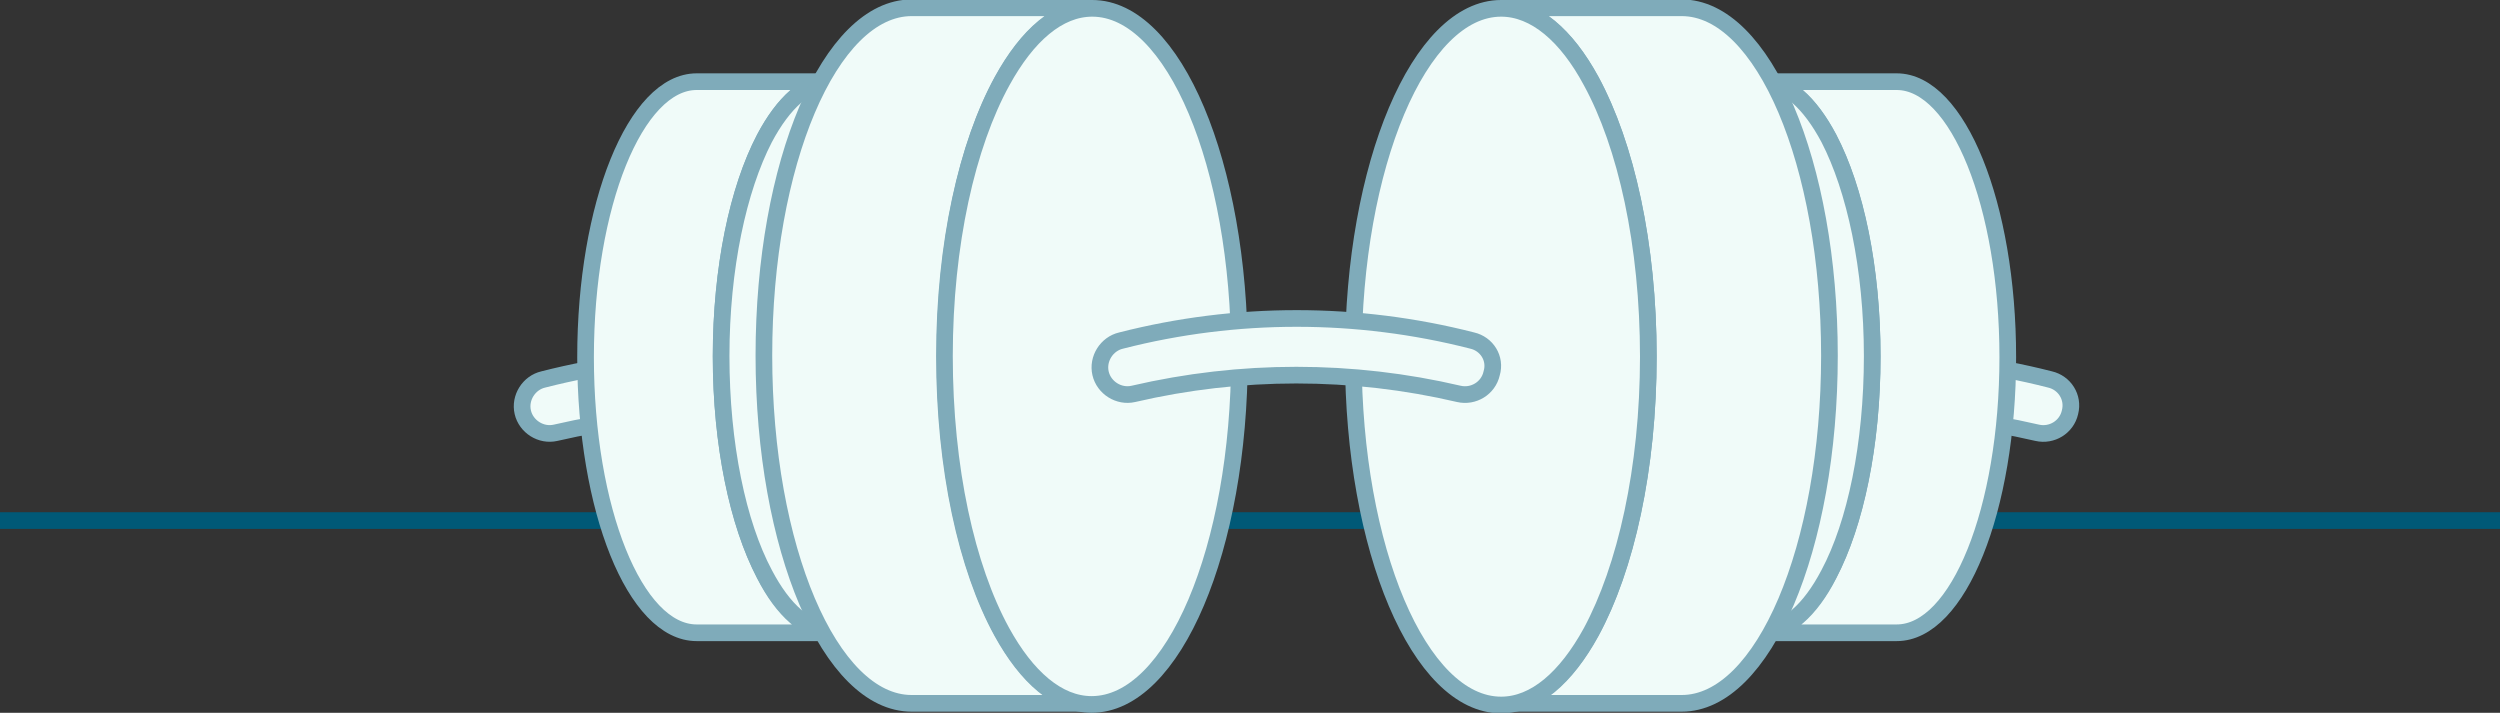
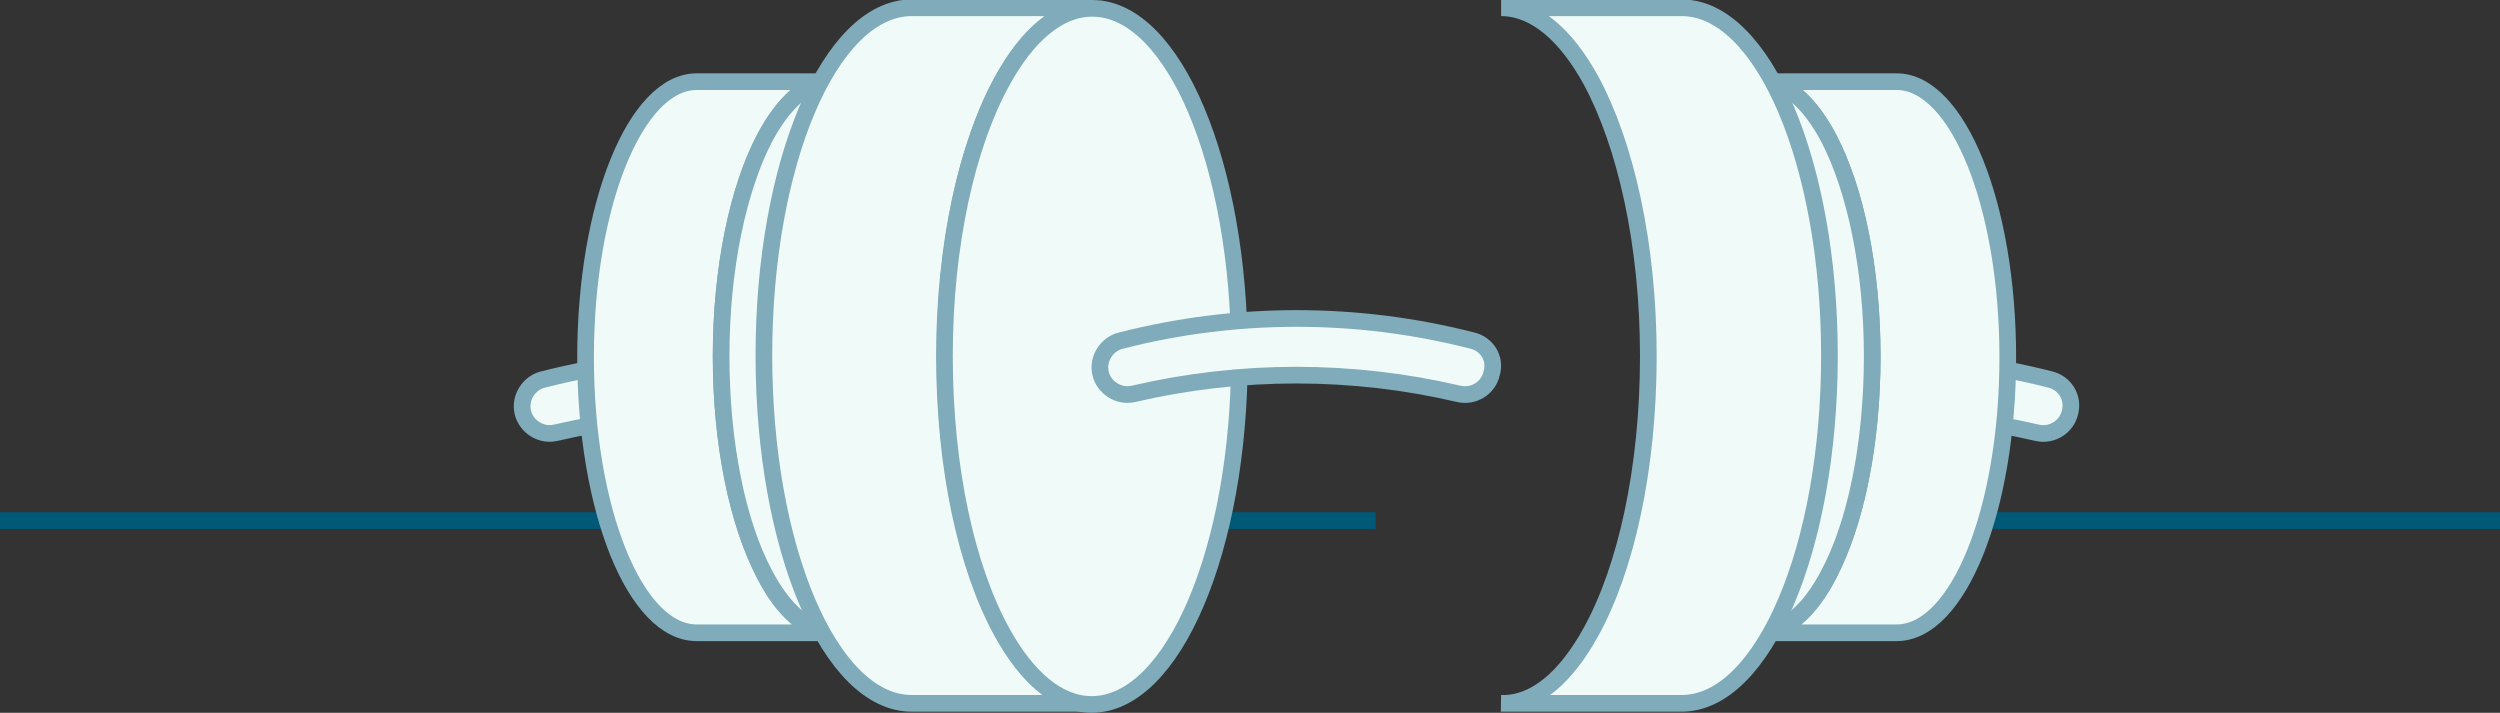
<svg xmlns="http://www.w3.org/2000/svg" version="1.1" id="Layer_1" x="0px" y="0px" viewBox="0 0 450 128.3" style="enable-background:new 0 0 450 128.3;" xml:space="preserve">
  <rect x="0" y="0" width="450" height="128.3" fill="#333333" stroke="none" />
  <path id="Path_1331" style="fill:none;stroke:#005977;stroke-width:3;" d="M108.4,93.7H0" />
  <path id="Path_1361" style="fill:none;stroke:#005977;stroke-width:3;" d="M247.6,93.7h-27.8" />
  <path id="Path_1362" style="fill:none;stroke:#005977;stroke-width:3;" d="M450,93.7h-92.8" />
  <g id="Group_927">
    <path id="Path_1458" style="fill:#F0FBF9;stroke:#7FABBA;stroke-width:3;stroke-linecap:round;stroke-miterlimit:10;" d="M161,68.3   c-20.7-5.3-42.5-5.3-63.2,0c-2.6,0.6-4.3,3.3-3.7,5.9c0.6,2.6,3.3,4.3,5.9,3.7c19.3-4.5,39.4-4.5,58.6,0c2.6,0.6,5.3-1,5.9-3.7   C165.3,71.5,163.6,68.9,161,68.3L161,68.3z" />
-     <path id="Path_1459" style="fill:#F0FBF9;stroke:#7FABBA;stroke-width:3;stroke-linecap:round;stroke-miterlimit:10;" d="M369,68.3   c-20.7-5.3-42.5-5.3-63.2,0c-2.6,0.6-4.3,3.3-3.7,5.9c0.6,2.6,3.3,4.3,5.9,3.7c19.3-4.5,39.4-4.5,58.7,0c2.6,0.6,5.3-1,5.9-3.7   C373.3,71.5,371.6,68.9,369,68.3L369,68.3L369,68.3z" />
+     <path id="Path_1459" style="fill:#F0FBF9;stroke:#7FABBA;stroke-width:3;stroke-linecap:round;stroke-miterlimit:10;" d="M369,68.3   c-20.7-5.3-42.5-5.3-63.2,0c-2.6,0.6-4.3,3.3-3.7,5.9c0.6,2.6,3.3,4.3,5.9,3.7c19.3-4.5,39.4-4.5,58.7,0c2.6,0.6,5.3-1,5.9-3.7   C373.3,71.5,371.6,68.9,369,68.3L369,68.3L369,68.3" />
    <g id="Group_926">
      <g id="Group_921">
        <path id="Path_1343" style="fill:#F0FBF9;stroke:#7FABBA;stroke-width:3;stroke-linecap:round;stroke-miterlimit:10;" d="     M137.6,103.4c-4.7-9.1-7.8-23.3-7.8-39.2s3-30.2,7.8-39.2c3.4-6.5,7.6-10.3,12.2-10.3h-24.4c-11,0-20,22.2-20,49.6     s8.9,49.6,20,49.6h24.4C145.2,113.7,140.9,109.9,137.6,103.4z" />
        <path id="Path_1344" style="fill:#F0FBF9;stroke:#7FABBA;stroke-width:3;stroke-linecap:round;stroke-miterlimit:10;" d="     M149.8,14.6c-4.6,0-8.8,3.9-12.2,10.3c-4.7,9.1-7.8,23.3-7.8,39.2s3,30.2,7.8,39.2c3.4,6.5,7.6,10.3,12.2,10.3     c11,0,20-22.2,20-49.6S160.8,14.6,149.8,14.6z" />
      </g>
      <g id="Group_922">
        <path id="Path_1345" style="fill:#F0FBF9;stroke:#7FABBA;stroke-width:3;stroke-linecap:round;stroke-miterlimit:10;" d="     M180.4,113.7c-6.3-11.4-10.3-29.4-10.3-49.6s4-38.1,10.3-49.6c4.5-8.2,10.1-13.1,16.2-13.1h-32.5c-14.7,0-26.6,28-26.6,62.6     s11.9,62.6,26.6,62.6h32.5C190.5,126.8,184.9,121.9,180.4,113.7z" />
        <path id="Path_1346" style="fill:#F0FBF9;stroke:#7FABBA;stroke-width:3;stroke-linecap:round;stroke-miterlimit:10;" d="     M196.6,1.5c-6.1,0-11.7,4.9-16.2,13.1C174.1,26,170,43.9,170,64.1s4,38.1,10.3,49.6c4.5,8.2,10.1,13.1,16.2,13.1     c14.7,0,26.6-28.1,26.6-62.6S211.3,1.5,196.6,1.5z" />
      </g>
      <g id="Group_925">
        <g id="Group_923">
          <path id="Path_1347" style="fill:#F0FBF9;stroke:#7FABBA;stroke-width:3;stroke-linecap:round;stroke-miterlimit:10;" d="      M329.2,103.4c4.7-9.1,7.8-23.3,7.8-39.2s-3-30.2-7.8-39.2c-3.4-6.5-7.6-10.3-12.2-10.3h24.4c11,0,20,22.2,20,49.6      s-8.9,49.6-20,49.6H317C321.6,113.7,325.9,109.9,329.2,103.4z" />
          <path id="Path_1348" style="fill:#F0FBF9;stroke:#7FABBA;stroke-width:3;stroke-linecap:round;stroke-miterlimit:10;" d="      M317,14.6c4.6,0,8.8,3.9,12.2,10.3c4.7,9.1,7.8,23.3,7.8,39.2s-3,30.2-7.8,39.2c-3.4,6.5-7.6,10.3-12.2,10.3      c-11,0-20-22.2-20-49.6S306,14.6,317,14.6z" />
        </g>
        <g id="Group_924">
          <path id="Path_1349" style="fill:#F0FBF9;stroke:#7FABBA;stroke-width:3;stroke-linecap:round;stroke-miterlimit:10;" d="      M286.4,113.7c6.3-11.4,10.3-29.4,10.3-49.6s-4.1-38.1-10.3-49.6c-4.5-8.2-10.1-13.1-16.2-13.1h32.5c14.7,0,26.6,28,26.6,62.6      s-11.9,62.6-26.6,62.6h-32.5C276.3,126.8,281.9,121.9,286.4,113.7z" />
-           <path id="Path_1350" style="fill:#F0FBF9;stroke:#7FABBA;stroke-width:3;stroke-linecap:round;stroke-miterlimit:10;" d="      M270.2,1.5c6.1,0,11.8,4.9,16.2,13.1c6.3,11.5,10.3,29.4,10.3,49.6s-4.1,38.1-10.3,49.6c-4.5,8.2-10.1,13.1-16.2,13.1      c-14.7,0-26.6-28.1-26.6-62.6S255.5,1.5,270.2,1.5z" />
        </g>
      </g>
    </g>
    <path id="Path_1351" style="fill:#F0FBF9;stroke:#7FABBA;stroke-width:3;stroke-linecap:round;stroke-miterlimit:10;" d="M265,61.3   c-20.7-5.3-42.5-5.3-63.2,0c-2.6,0.6-4.3,3.3-3.7,5.9c0.6,2.6,3.3,4.3,5.9,3.7c19.3-4.5,39.4-4.5,58.6,0c2.6,0.6,5.3-1,5.9-3.7   C269.3,64.5,267.6,61.9,265,61.3z" />
  </g>
</svg>